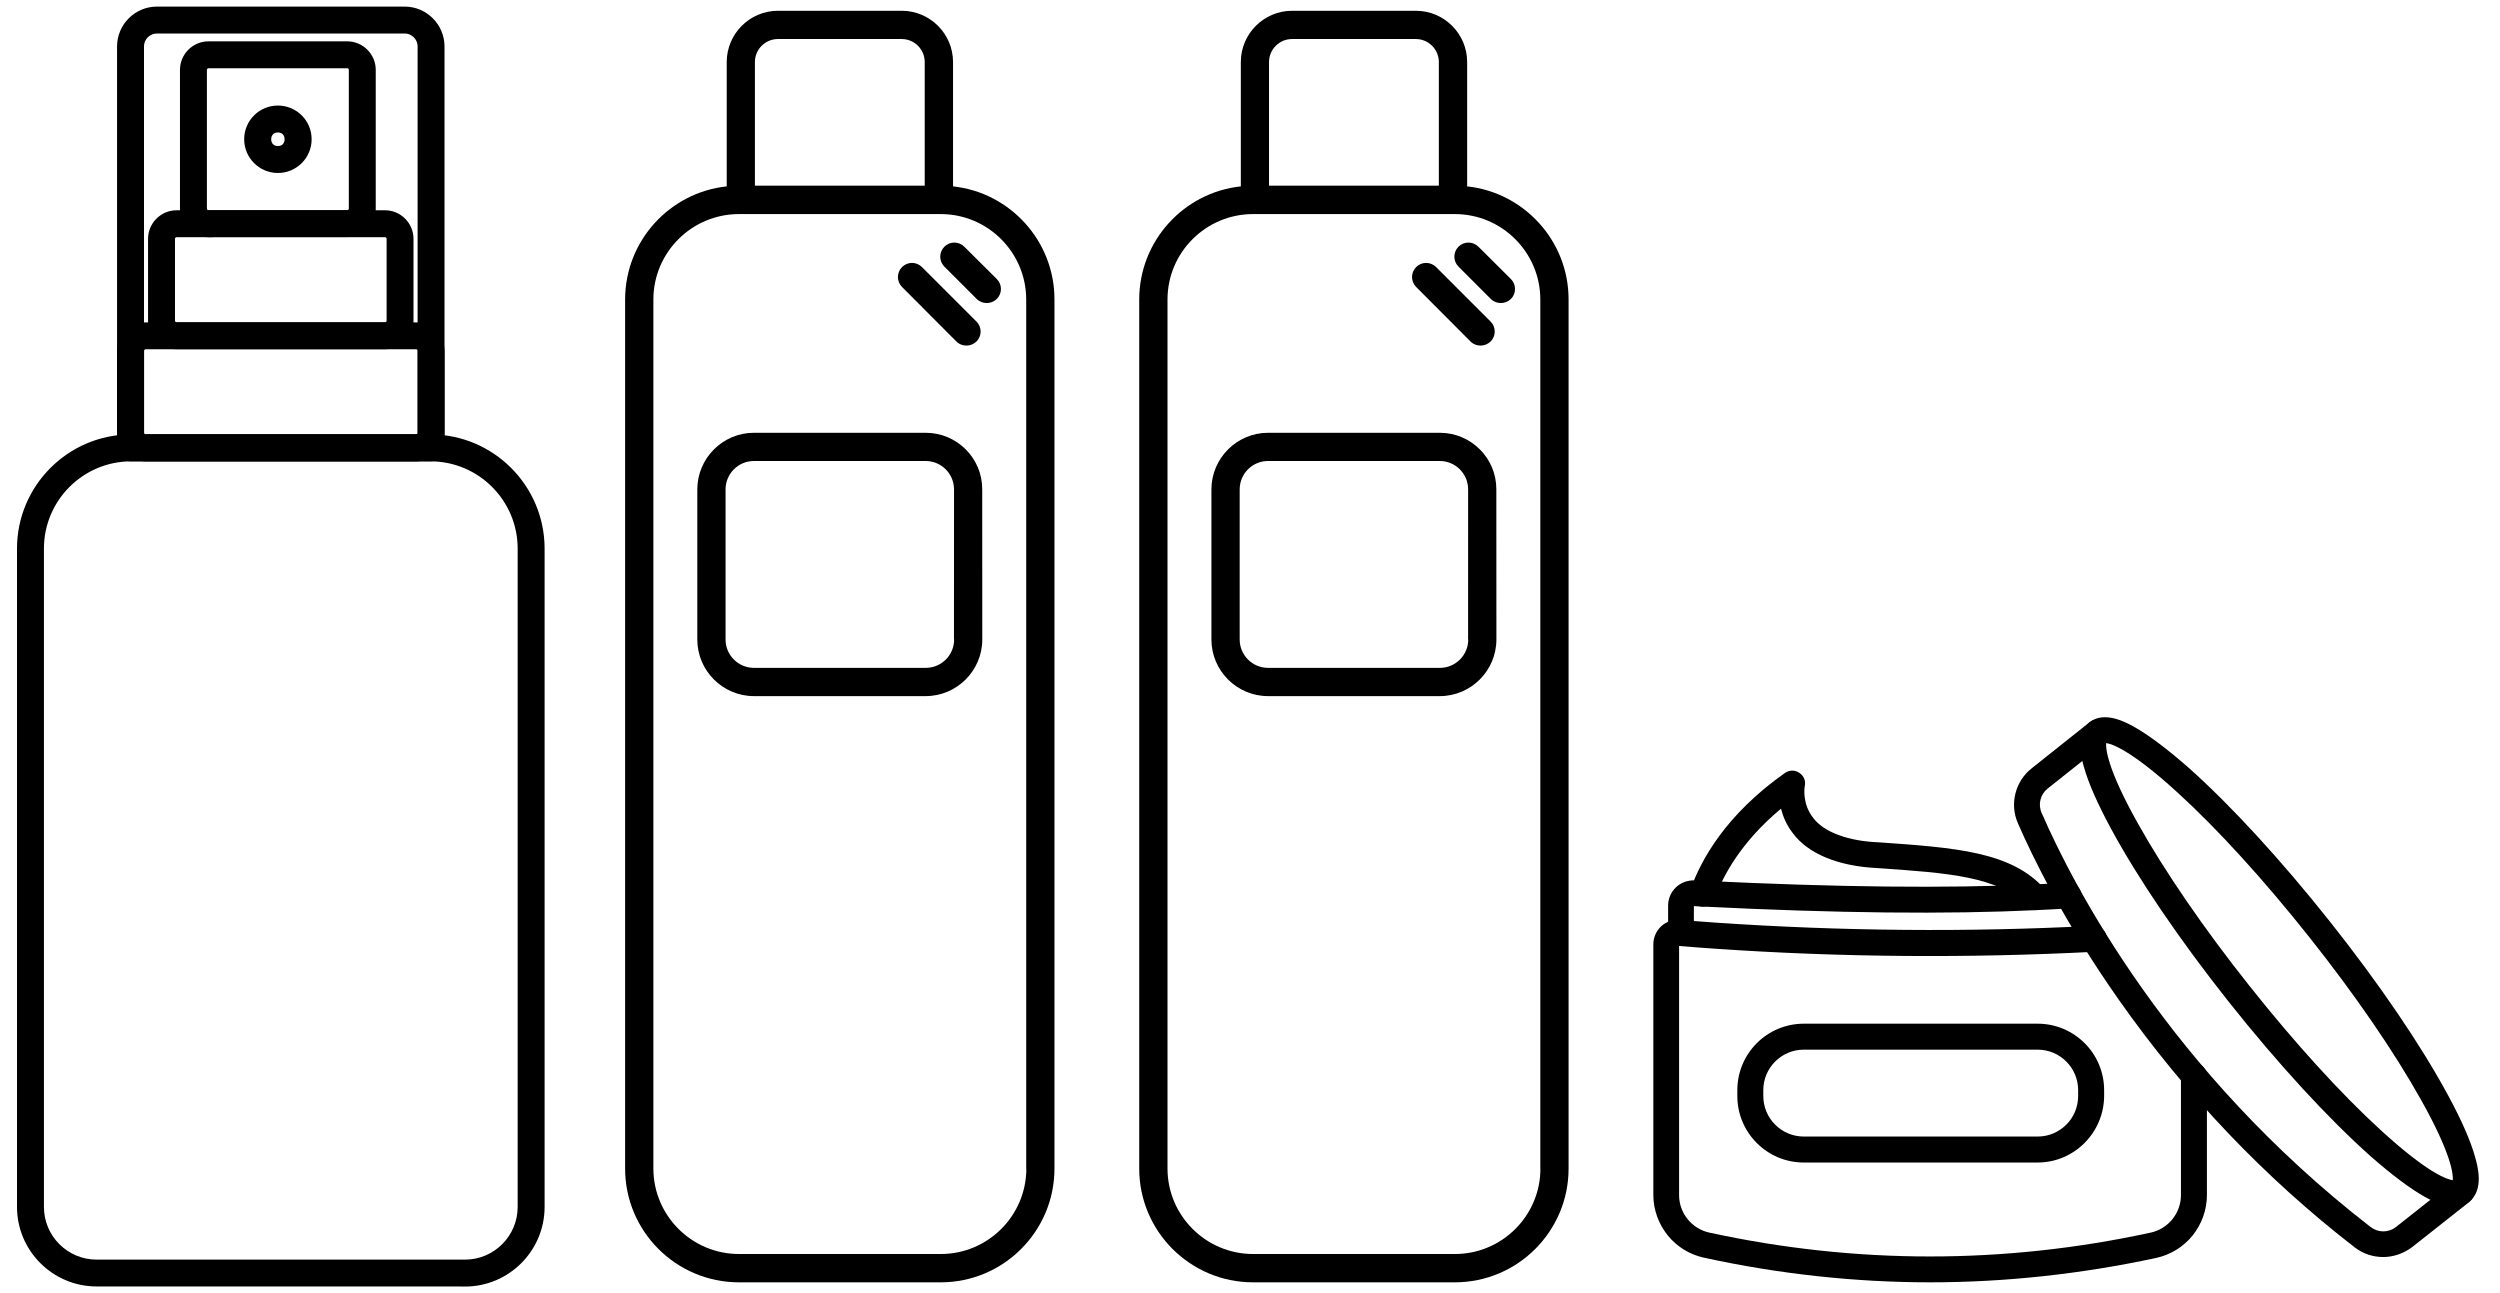
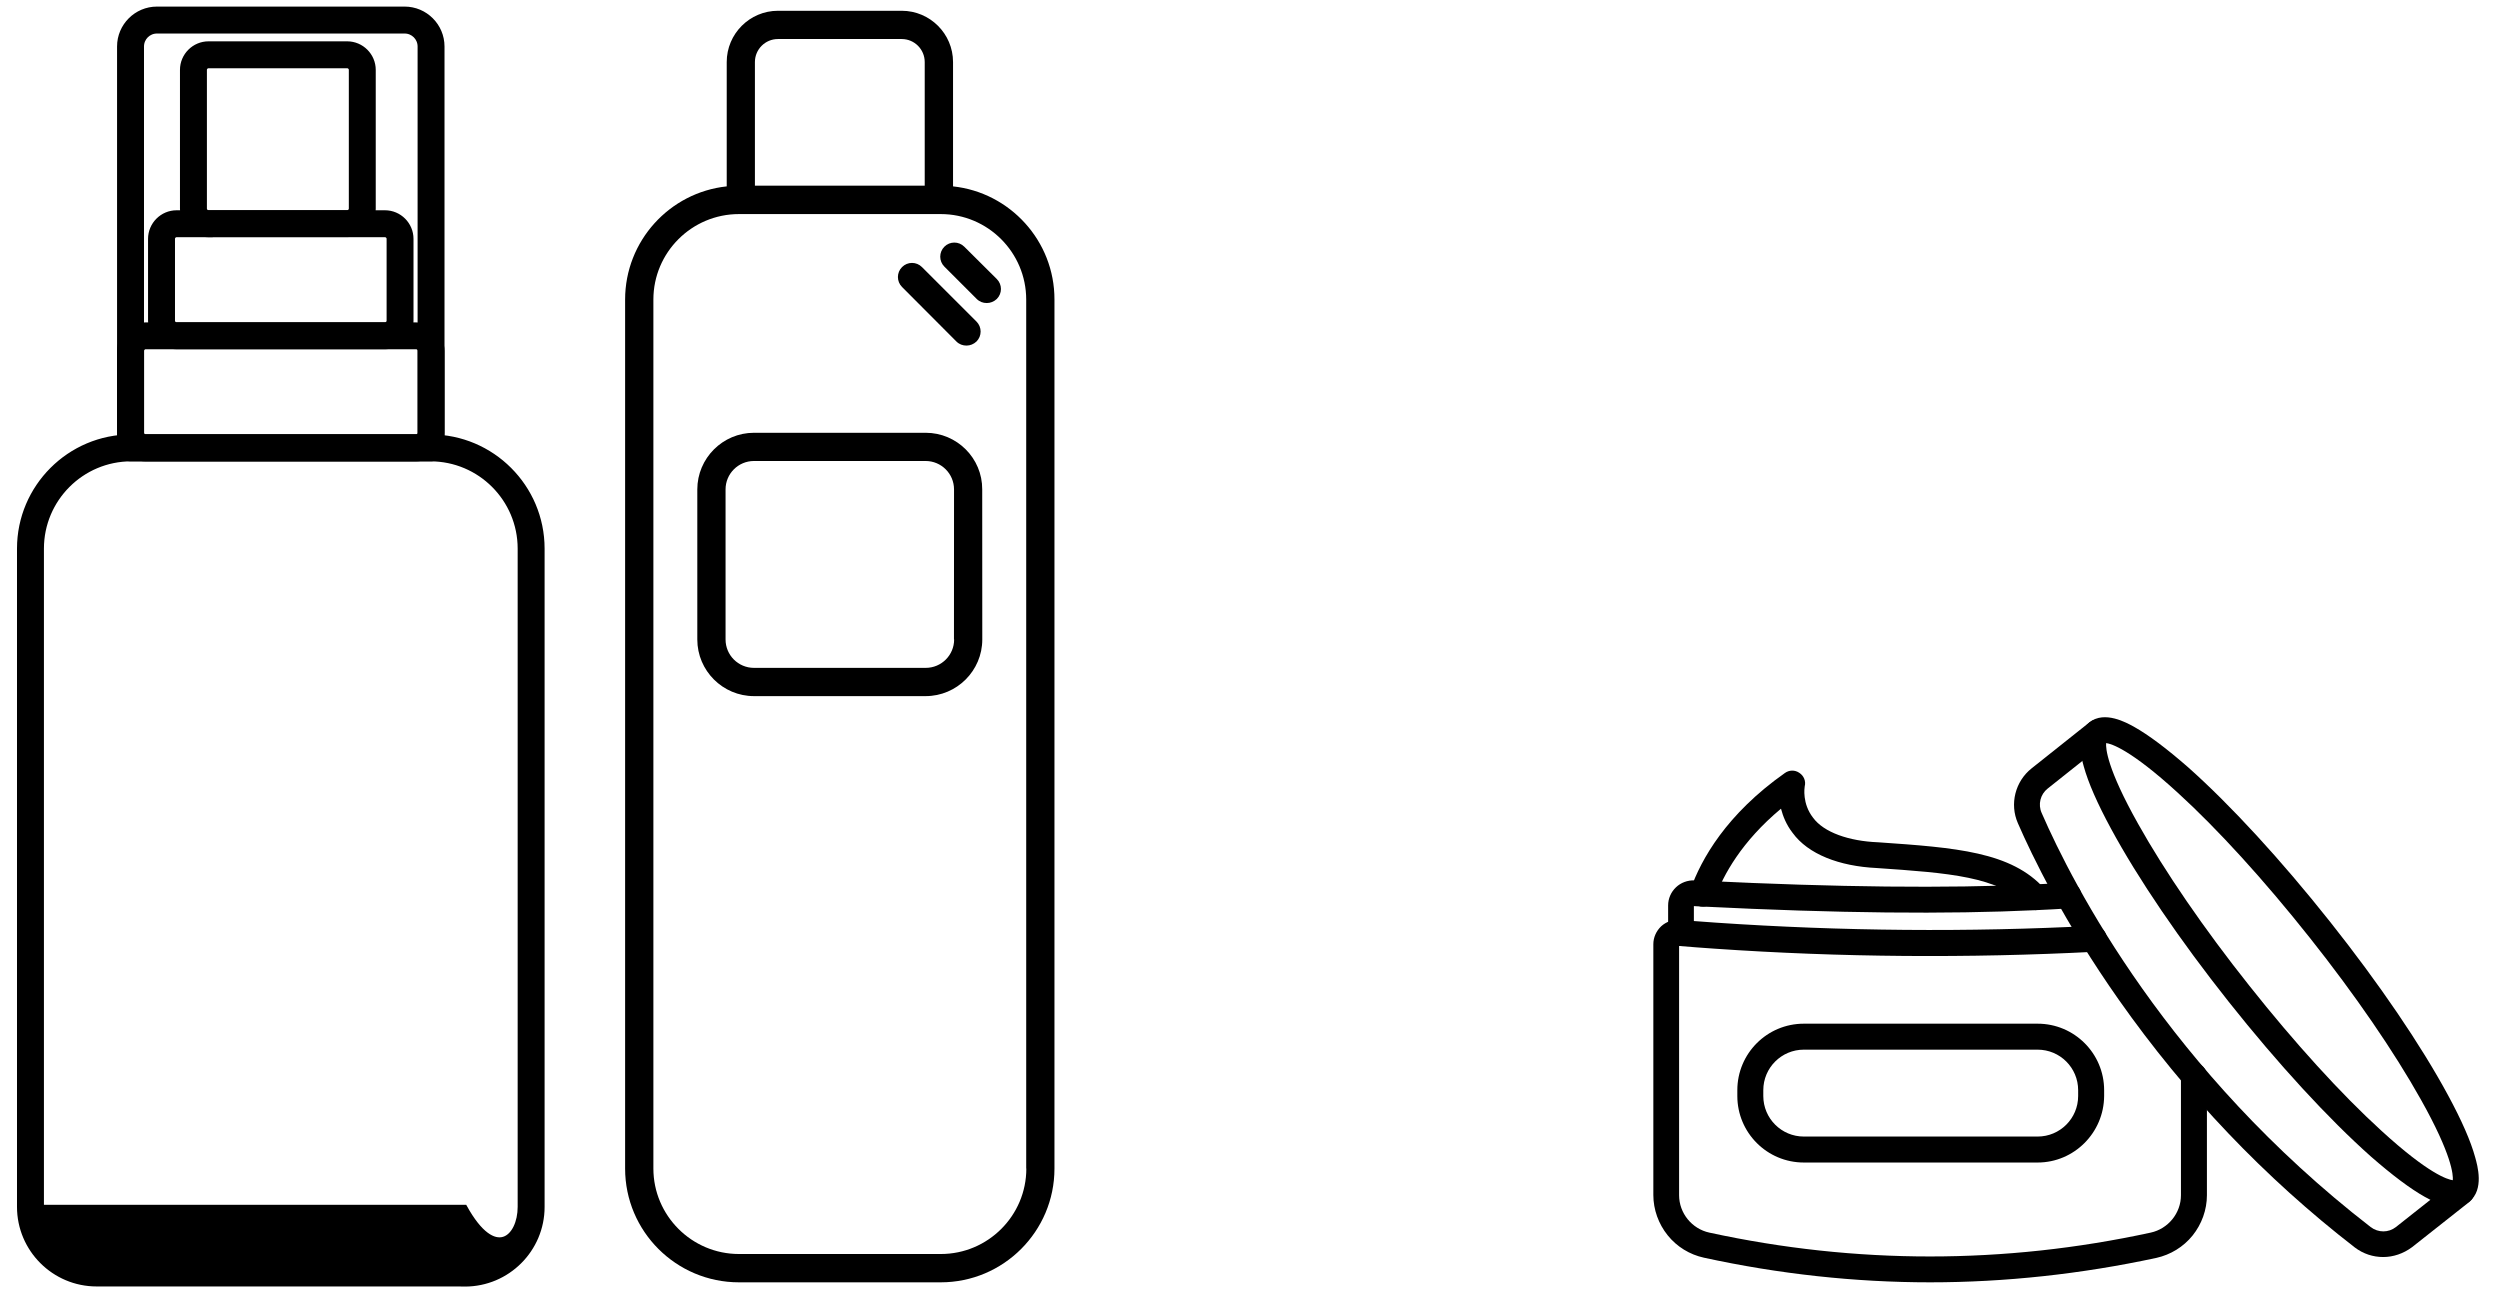
<svg xmlns="http://www.w3.org/2000/svg" fill="none" viewBox="0 0 116 60" height="60" width="116">
-   <path stroke-width="0.197" stroke="black" fill="black" d="M19.973 20.256C22.838 20.256 25.171 22.59 25.171 25.455V56.003C25.171 57.985 23.556 59.598 21.575 59.598H21.48V59.593H4.483C2.501 59.593 0.887 57.98 0.887 55.998V25.455C0.887 22.59 3.22 20.256 6.085 20.256H19.973ZM6.085 21.308C3.799 21.308 1.94 23.168 1.94 25.454V56.002C1.94 57.405 3.08 58.545 4.483 58.545H21.575C22.978 58.545 24.118 57.405 24.118 56.002V25.454C24.118 23.168 22.259 21.308 19.973 21.308H6.085Z" />
+   <path stroke-width="0.197" stroke="black" fill="black" d="M19.973 20.256C22.838 20.256 25.171 22.59 25.171 25.455V56.003C25.171 57.985 23.556 59.598 21.575 59.598H21.48V59.593H4.483C2.501 59.593 0.887 57.98 0.887 55.998V25.455C0.887 22.59 3.22 20.256 6.085 20.256H19.973ZM6.085 21.308C3.799 21.308 1.94 23.168 1.94 25.454V56.002H21.575C22.978 58.545 24.118 57.405 24.118 56.002V25.454C24.118 23.168 22.259 21.308 19.973 21.308H6.085Z" />
  <path stroke-width="0.197" stroke="black" fill="black" d="M18.774 0.404C19.74 0.404 20.527 1.191 20.527 2.157V20.783C20.527 21.072 20.29 21.308 20.001 21.308H6.056C5.767 21.308 5.53 21.072 5.53 20.783V2.157C5.53 1.191 6.317 0.404 7.283 0.404H18.774ZM7.283 1.457C6.896 1.457 6.583 1.77 6.583 2.157V20.257H19.475V2.157C19.475 1.77 19.162 1.457 18.774 1.457H7.283Z" />
  <path stroke-width="0.197" stroke="black" fill="black" d="M19.301 15.058C19.975 15.058 20.527 15.61 20.527 16.285V20.083C20.527 20.757 19.975 21.308 19.301 21.308H6.757C6.082 21.308 5.53 20.757 5.53 20.083V16.285C5.53 15.61 6.082 15.058 6.757 15.058H19.301ZM6.762 16.106C6.666 16.106 6.588 16.184 6.588 16.28V20.078C6.588 20.174 6.666 20.252 6.762 20.252H19.305C19.402 20.252 19.48 20.174 19.48 20.078V16.28C19.48 16.184 19.401 16.106 19.305 16.106H6.762Z" />
  <path stroke-width="0.197" stroke="black" fill="black" d="M17.862 9.855C18.537 9.855 19.088 10.407 19.088 11.082V14.88C19.088 15.554 18.537 16.105 17.862 16.105H8.195C7.52 16.105 6.969 15.554 6.968 14.88V11.082C6.968 10.407 7.52 9.855 8.195 9.855H17.862ZM8.195 10.908C8.099 10.908 8.021 10.986 8.021 11.082V14.88C8.021 14.976 8.099 15.053 8.195 15.053H17.862C17.958 15.053 18.037 14.976 18.037 14.88V11.082C18.037 10.986 17.958 10.908 17.862 10.908H8.195Z" />
  <path stroke-width="0.197" stroke="black" fill="black" d="M16.109 2.016C16.784 2.016 17.336 2.568 17.336 3.243V9.676C17.336 10.351 16.784 10.903 16.109 10.903H9.774V10.908H9.676C9.001 10.908 8.449 10.356 8.449 9.681V3.243C8.449 2.568 9.001 2.016 9.676 2.016H16.109ZM9.676 3.069C9.579 3.069 9.502 3.147 9.502 3.243V9.676C9.502 9.773 9.579 9.851 9.676 9.851H16.109C16.205 9.851 16.284 9.773 16.284 9.676V3.243C16.284 3.147 16.205 3.069 16.109 3.069H9.676Z" />
-   <path stroke-width="0.197" stroke="black" fill="black" d="M12.894 4.996C13.705 4.996 14.361 5.651 14.361 6.461C14.361 7.272 13.705 7.928 12.894 7.928C12.088 7.928 11.428 7.272 11.428 6.461C11.429 5.651 12.084 4.996 12.894 4.996ZM12.894 6.048C12.752 6.048 12.653 6.1 12.588 6.174C12.521 6.25 12.485 6.354 12.485 6.461C12.485 6.569 12.521 6.674 12.588 6.749C12.653 6.823 12.752 6.875 12.894 6.875C13.036 6.875 13.137 6.823 13.202 6.749C13.268 6.674 13.304 6.569 13.304 6.461C13.304 6.354 13.268 6.25 13.202 6.174C13.137 6.1 13.036 6.048 12.894 6.048Z" />
  <path fill="black" d="M42.953 20.081H34.985C33.535 20.081 32.355 21.262 32.355 22.711V29.671C32.355 31.12 33.535 32.3 34.985 32.3H42.948C44.397 32.3 45.578 31.12 45.578 29.671L45.575 22.708C45.583 21.262 44.403 20.081 42.953 20.081ZM44.272 29.671C44.272 30.398 43.683 30.989 42.953 30.989H34.985C34.257 30.989 33.666 30.401 33.666 29.671V22.708C33.666 21.981 34.255 21.39 34.985 21.39H42.948C43.675 21.39 44.267 21.979 44.267 22.708L44.264 29.671H44.272ZM44.221 8.648V2.879C44.221 1.568 43.153 0.5 41.842 0.5H36.098C34.787 0.5 33.72 1.568 33.72 2.879V8.648C31.072 8.93 29.005 11.178 29.005 13.9V54.222C29.005 57.134 31.372 59.5 34.288 59.5H43.65C46.561 59.5 48.927 57.134 48.927 54.222V13.9C48.932 11.178 46.861 8.93 44.221 8.648ZM35.028 2.879C35.028 2.29 35.507 1.811 36.096 1.811H41.84C42.429 1.811 42.907 2.29 42.907 2.879V8.615H35.028L35.028 2.879ZM47.622 54.22C47.622 56.409 45.839 58.186 43.655 58.186H34.288C32.099 58.186 30.317 56.404 30.317 54.22V13.9C30.317 11.71 32.099 9.933 34.288 9.933H43.65C45.839 9.933 47.616 11.715 47.616 13.9V54.22H47.622ZM44.377 15.846C44.508 15.976 44.672 16.035 44.843 16.035C45.015 16.035 45.179 15.969 45.309 15.846C45.565 15.59 45.565 15.178 45.309 14.921L42.779 12.392C42.523 12.135 42.111 12.135 41.855 12.392C41.599 12.648 41.599 13.06 41.855 13.316L44.377 15.846ZM44.743 11.447C44.487 11.191 44.075 11.191 43.819 11.447C43.563 11.703 43.563 12.115 43.819 12.371L45.32 13.872C45.45 14.002 45.614 14.061 45.786 14.061C45.957 14.061 46.121 13.995 46.252 13.872C46.508 13.616 46.508 13.203 46.252 12.947L44.743 11.447Z" />
-   <path fill="black" d="M66.808 20.081H58.84C57.39 20.081 56.21 21.262 56.21 22.711V29.671C56.21 31.12 57.39 32.3 58.84 32.3H66.803C68.252 32.3 69.433 31.12 69.433 29.671L69.43 22.708C69.438 21.261 68.257 20.081 66.808 20.081ZM68.127 29.671C68.127 30.398 67.538 30.989 66.808 30.989H58.84C58.112 30.989 57.521 30.4 57.521 29.671V22.708C57.521 21.981 58.11 21.39 58.84 21.39H66.803C67.53 21.39 68.121 21.979 68.121 22.708L68.119 29.671H68.127ZM68.076 8.648V2.879C68.076 1.568 67.008 0.5 65.697 0.5H59.953C58.642 0.5 57.574 1.568 57.574 2.879V8.648C54.927 8.93 52.86 11.178 52.86 13.9V54.222C52.86 57.134 55.226 59.5 58.143 59.5H67.504C70.416 59.5 72.782 57.134 72.782 54.222V13.9C72.787 11.178 70.716 8.93 68.076 8.648ZM58.883 2.879C58.883 2.29 59.362 1.811 59.951 1.811H65.694C66.283 1.811 66.762 2.29 66.762 2.879V8.615H58.883L58.883 2.879ZM71.476 54.219C71.476 56.409 69.694 58.186 67.51 58.186H58.143C55.954 58.186 54.172 56.404 54.172 54.219V13.899C54.172 11.71 55.954 9.933 58.143 9.933H67.505C69.694 9.933 71.471 11.715 71.471 13.899V54.219H71.476ZM68.232 15.846C68.363 15.976 68.527 16.035 68.698 16.035C68.87 16.035 69.034 15.969 69.164 15.846C69.42 15.59 69.42 15.178 69.164 14.921L66.634 12.391C66.378 12.135 65.966 12.135 65.71 12.391C65.454 12.648 65.454 13.06 65.71 13.316L68.232 15.846ZM68.598 11.447C68.342 11.191 67.93 11.191 67.674 11.447C67.418 11.703 67.418 12.115 67.674 12.371L69.174 13.872C69.305 14.002 69.469 14.061 69.64 14.061C69.812 14.061 69.976 13.995 70.106 13.872C70.362 13.616 70.362 13.203 70.106 12.947L68.598 11.447Z" />
  <path fill="black" d="M89.558 59.5C86.077 59.5 82.544 59.116 79.063 58.357C78.398 58.212 77.806 57.848 77.38 57.318C76.954 56.788 76.715 56.123 76.715 55.448V43.81C76.715 43.498 76.85 43.197 77.079 42.979C77.307 42.771 77.619 42.657 77.931 42.688C78.502 42.729 79.074 42.771 79.635 42.812C85.443 43.207 91.325 43.259 97.123 42.958C97.455 42.937 97.736 43.197 97.757 43.529C97.777 43.862 97.517 44.142 97.185 44.163C91.335 44.465 85.402 44.423 79.552 44.018C79.011 43.976 78.461 43.945 77.91 43.893V55.458C77.91 56.289 78.502 57.017 79.313 57.193C86.108 58.669 92.998 58.669 99.793 57.193C100.604 57.017 101.196 56.289 101.196 55.458V49.92C101.196 49.587 101.466 49.317 101.799 49.317C102.131 49.317 102.401 49.587 102.401 49.92V55.458C102.401 56.133 102.162 56.798 101.736 57.328C101.31 57.858 100.708 58.222 100.053 58.367C96.572 59.116 93.039 59.5 89.558 59.5Z" clip-rule="evenodd" fill-rule="evenodd" />
  <path fill="black" d="M78.004 43.893C77.671 43.893 77.401 43.623 77.401 43.29V42.012C77.401 41.69 77.536 41.389 77.765 41.171C77.993 40.953 78.305 40.838 78.627 40.849C78.772 40.859 78.907 40.859 79.053 40.869C85.277 41.171 90.306 41.223 94.421 41.036C94.93 41.015 95.439 40.984 95.938 40.953C96.271 40.932 96.551 41.181 96.572 41.514C96.593 41.846 96.343 42.127 96.011 42.148C95.512 42.179 94.993 42.21 94.473 42.231C90.327 42.428 85.256 42.376 78.991 42.064C78.856 42.054 78.731 42.054 78.596 42.044V43.29C78.596 43.623 78.326 43.893 78.004 43.893Z" clip-rule="evenodd" fill-rule="evenodd" />
  <path fill="black" d="M113.862 55.977C113.312 55.977 112.75 55.666 112.522 55.541C111.836 55.157 110.994 54.523 110.007 53.66C108.033 51.904 105.695 49.359 103.419 46.491C101.144 43.623 99.201 40.765 97.944 38.438C97.32 37.284 96.894 36.318 96.686 35.559C96.582 35.185 96.26 34.063 96.956 33.513C97.653 32.962 98.671 33.533 99.014 33.72C99.7 34.105 100.541 34.739 101.528 35.601C103.503 37.357 105.841 39.903 108.116 42.771C110.392 45.639 112.335 48.496 113.592 50.824C114.216 51.977 114.642 52.943 114.849 53.702C114.953 54.076 115.275 55.198 114.579 55.749C114.361 55.915 114.112 55.977 113.862 55.977ZM97.725 34.479C97.704 34.718 97.756 35.643 99.211 38.23C100.437 40.422 102.266 43.093 104.365 45.732C106.464 48.382 108.636 50.772 110.496 52.465C112.688 54.471 113.571 54.731 113.81 54.762C113.831 54.523 113.779 53.598 112.324 51.011C111.098 48.818 109.269 46.148 107.171 43.508C105.072 40.859 102.9 38.469 101.04 36.775C98.847 34.77 97.964 34.51 97.725 34.479Z" clip-rule="evenodd" fill-rule="evenodd" />
  <path fill="black" d="M110.579 58.326C110.111 58.326 109.654 58.18 109.259 57.879C105.082 54.648 101.404 50.782 98.318 46.397C95.772 42.781 94.286 39.706 93.631 38.199C93.237 37.305 93.507 36.256 94.265 35.653L96.956 33.513C97.216 33.305 97.59 33.346 97.798 33.606C98.006 33.866 97.964 34.24 97.704 34.448L95.013 36.588C94.67 36.858 94.556 37.326 94.733 37.721C96.198 41.087 100.635 49.691 109.997 56.934C110.35 57.204 110.828 57.204 111.171 56.934L113.841 54.824C114.101 54.616 114.475 54.658 114.683 54.918C114.891 55.177 114.849 55.551 114.59 55.759L111.919 57.869C111.514 58.17 111.046 58.326 110.579 58.326Z" clip-rule="evenodd" fill-rule="evenodd" />
  <path fill="black" d="M94.442 42.23C94.276 42.23 94.109 42.158 93.995 42.033C92.79 40.672 90.4 40.505 87.085 40.277C85.339 40.194 83.895 39.633 83.178 38.646C82.887 38.272 82.731 37.877 82.638 37.523C80.809 39.051 79.967 40.589 79.573 41.669C79.458 41.981 79.115 42.147 78.804 42.033C78.492 41.919 78.326 41.576 78.44 41.264C78.939 39.861 80.103 37.783 82.814 35.871C83.012 35.726 83.282 35.715 83.49 35.861C83.698 35.996 83.802 36.245 83.739 36.484C83.729 36.547 83.615 37.284 84.124 37.939C84.623 38.625 85.797 39.03 87.147 39.082C90.743 39.331 93.33 39.518 94.868 41.243C95.086 41.493 95.065 41.867 94.816 42.085C94.722 42.178 94.587 42.23 94.442 42.23Z" clip-rule="evenodd" fill-rule="evenodd" />
  <path fill="black" d="M94.546 53.941H83.698C81.993 53.941 80.612 52.559 80.612 50.855V50.585C80.612 48.881 81.993 47.499 83.698 47.499H94.546C96.25 47.499 97.632 48.881 97.632 50.585V50.855C97.621 52.559 96.239 53.941 94.546 53.941ZM83.698 48.704C82.659 48.704 81.817 49.546 81.817 50.585V50.855C81.817 51.894 82.659 52.736 83.698 52.736H94.546C95.585 52.736 96.426 51.894 96.426 50.855V50.585C96.426 49.546 95.585 48.704 94.546 48.704H83.698Z" clip-rule="evenodd" fill-rule="evenodd" />
</svg>